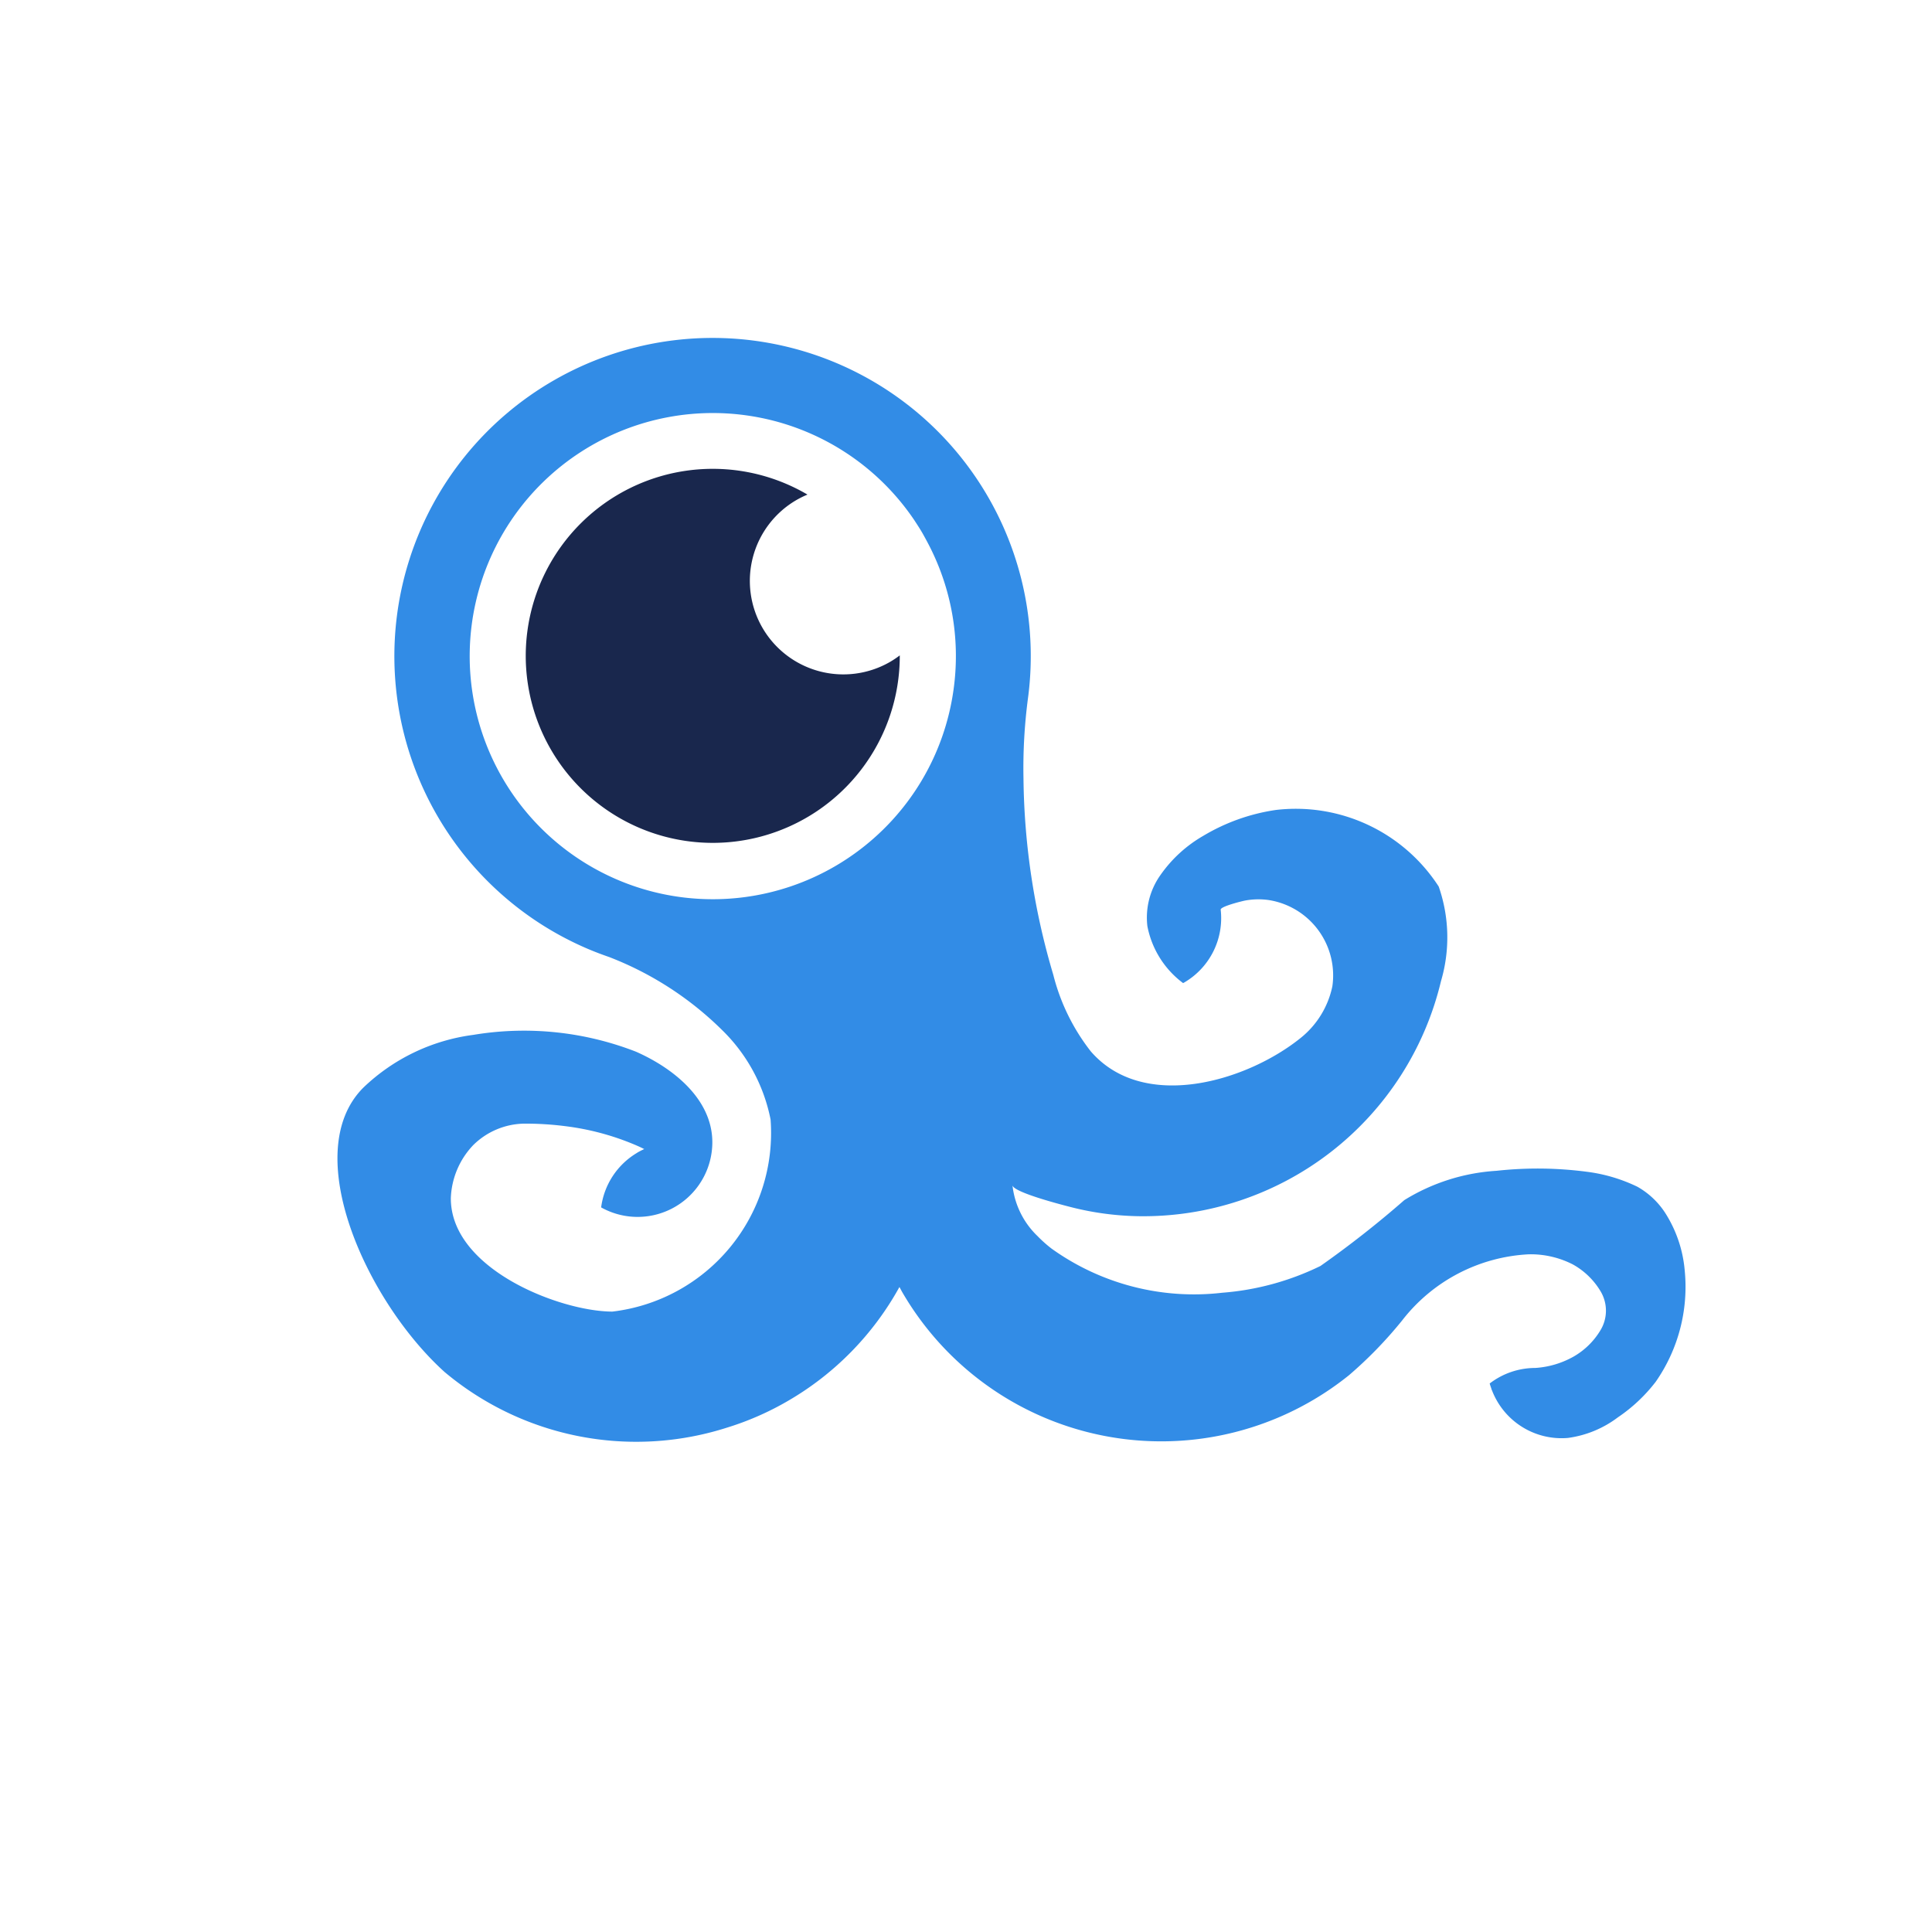
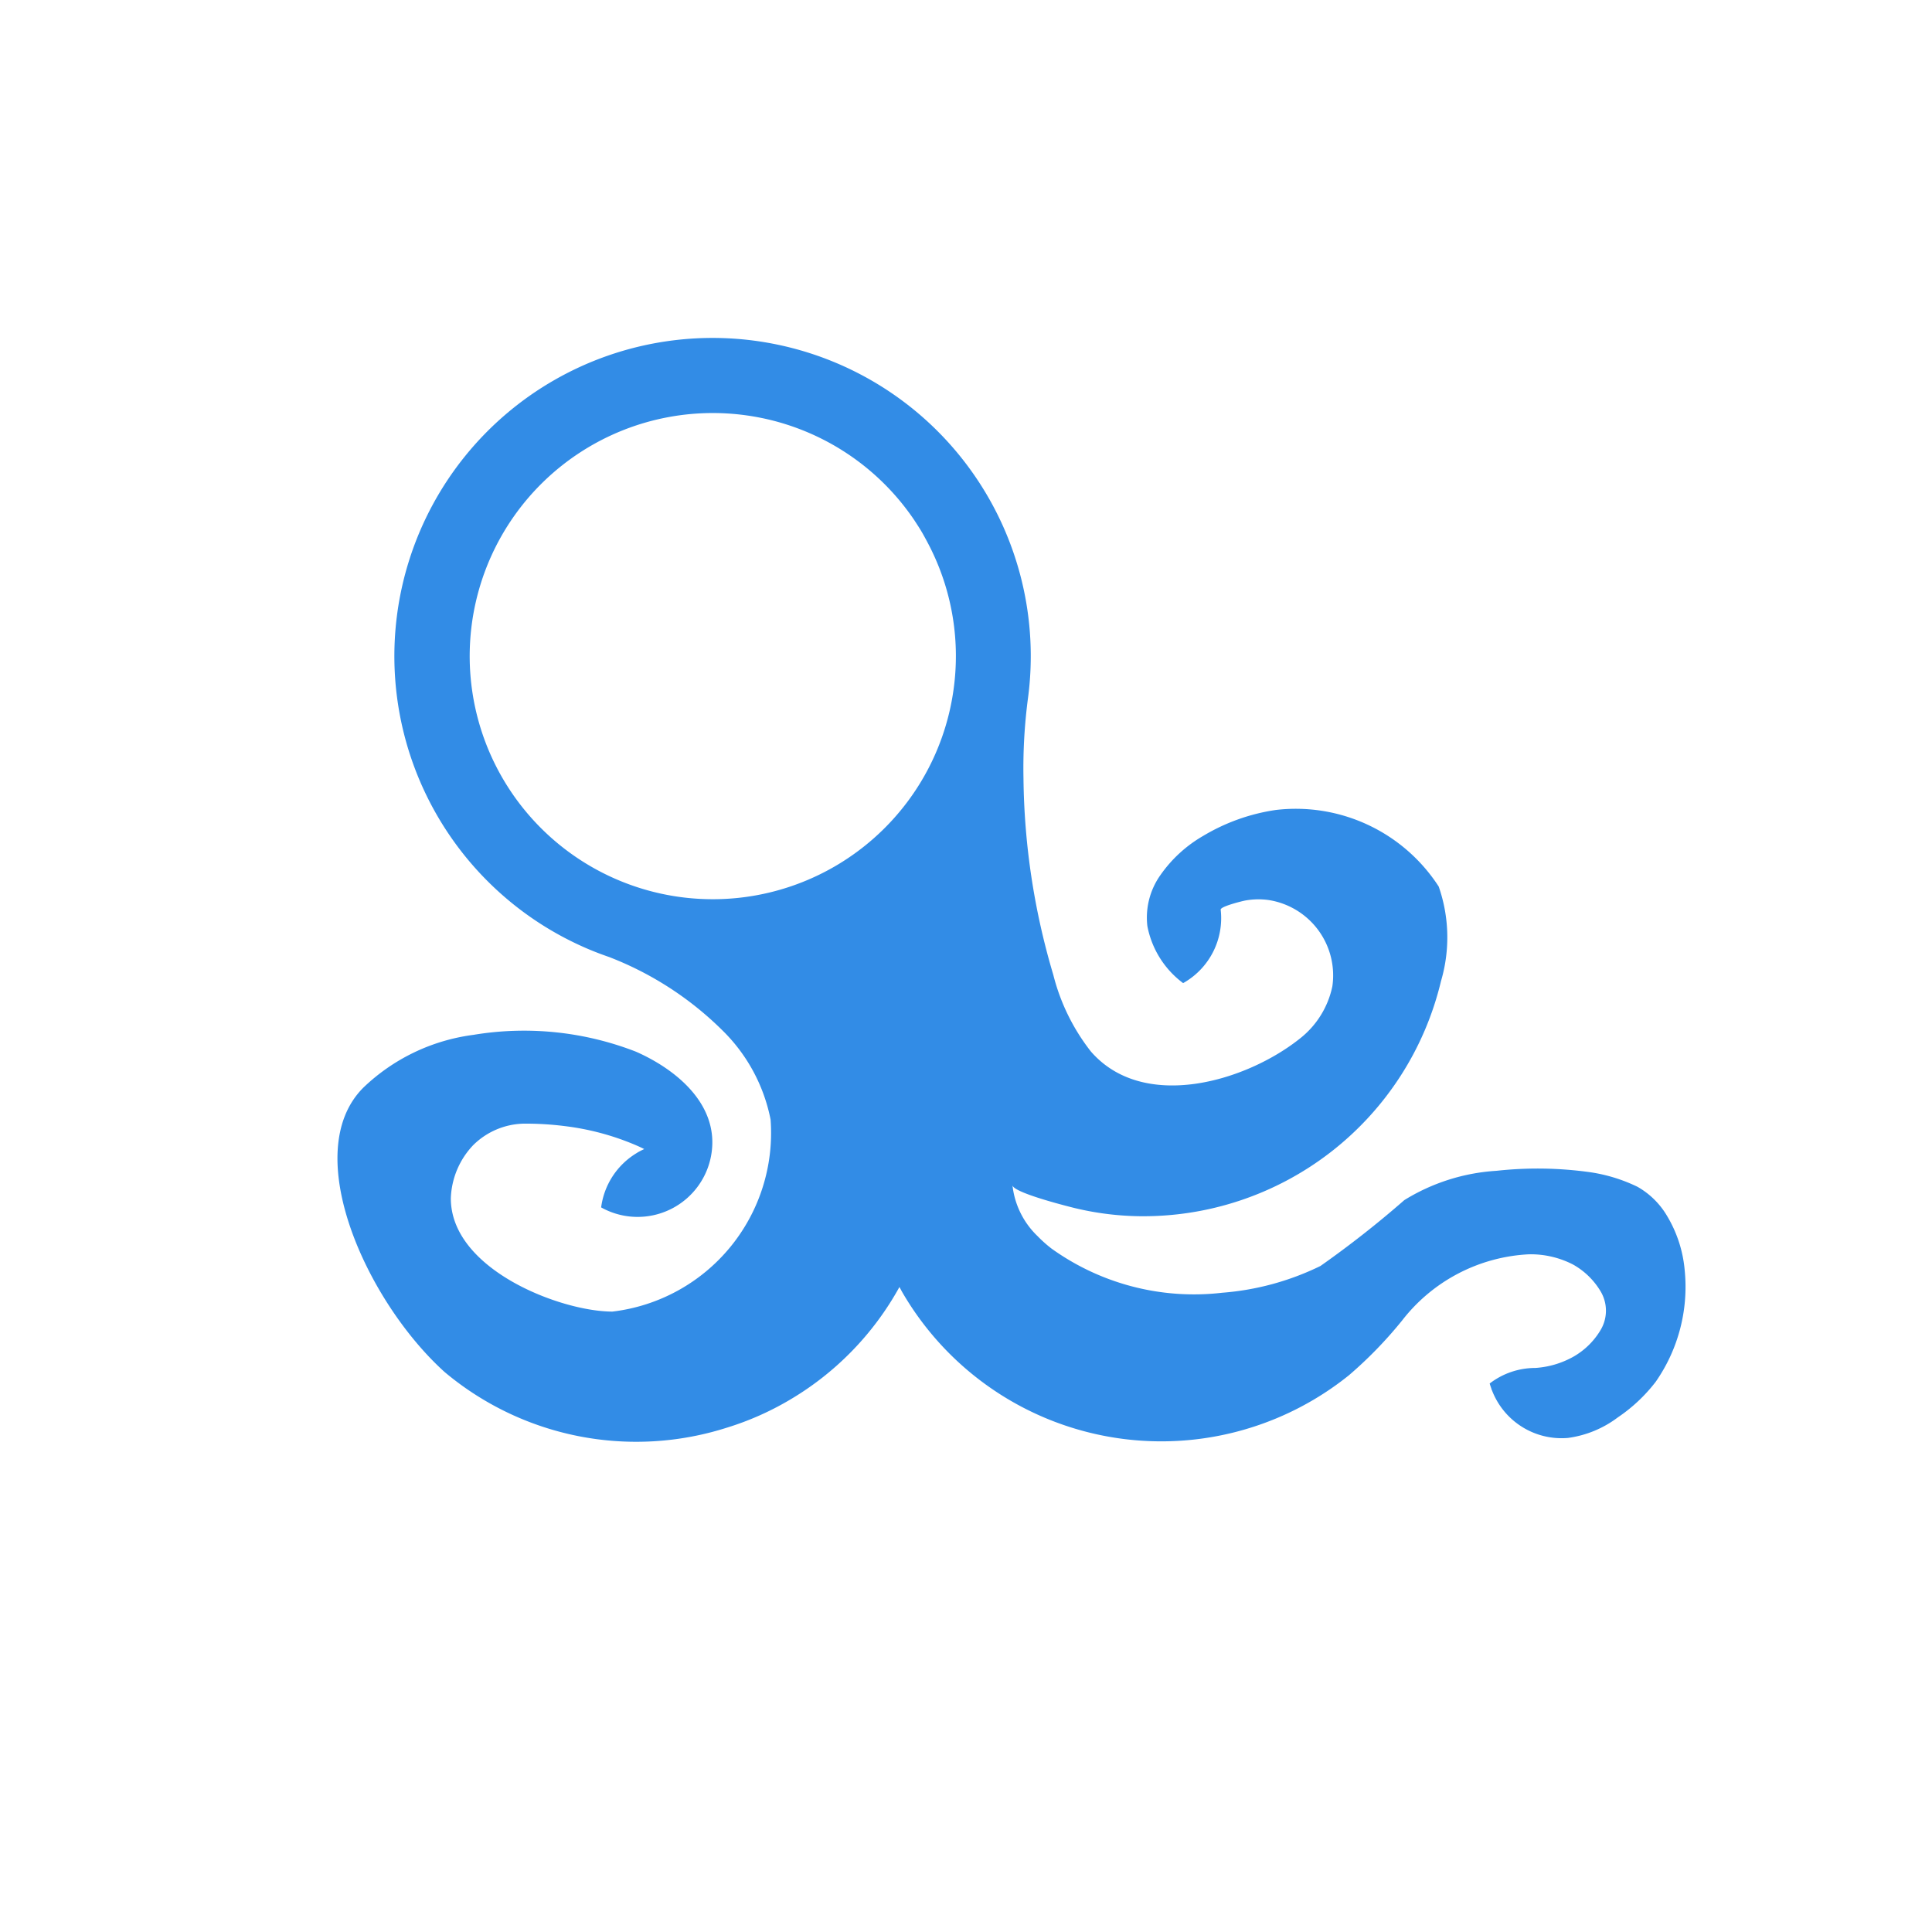
<svg xmlns="http://www.w3.org/2000/svg" width="40" height="40" viewBox="0 0 40 40">
  <g id="Group_529" data-name="Group 529" transform="translate(-37 -10)">
    <g id="Group_298" data-name="Group 298" transform="translate(44 17)">
      <path id="Path_34" data-name="Path 34" d="M650.319,635.133a1.659,1.659,0,0,0-.607-.594,3.373,3.373,0,0,0-.969-.3,7.824,7.824,0,0,0-1.948-.031,4.109,4.109,0,0,0-1.91.607,20.885,20.885,0,0,1-1.737,1.364,5.609,5.609,0,0,1-2.035.554,5.059,5.059,0,0,1-3.533-.915,2.728,2.728,0,0,1-.291-.26,1.714,1.714,0,0,1-.517-1.052c.012.147,1.029.407,1.187.448a6.066,6.066,0,0,0,1.414.194,6.337,6.337,0,0,0,6.271-4.866,3.2,3.2,0,0,0-.047-1.959,3.524,3.524,0,0,0-3.376-1.585,4.072,4.072,0,0,0-1.5.536,2.76,2.76,0,0,0-.888.815,1.521,1.521,0,0,0-.268,1.052,1.92,1.92,0,0,0,.74,1.181l0,0,.026-.014a1.542,1.542,0,0,0,.752-1.506c-.008-.067.45-.179.506-.189a1.523,1.523,0,0,1,.485-.011,1.579,1.579,0,0,1,1.321,1.787,1.852,1.852,0,0,1-.653,1.066c-1.121.905-3.258,1.539-4.348.281a4.262,4.262,0,0,1-.777-1.587,14.753,14.753,0,0,1-.617-4.068,11.074,11.074,0,0,1,.093-1.656,6.588,6.588,0,1,0-9.085,5.2c.136.057.274.109.413.157a6.813,6.813,0,0,1,2.337,1.51,3.544,3.544,0,0,1,1.006,1.855,3.724,3.724,0,0,1-3.274,3.976c-1.073,0-3.349-.874-3.346-2.347a1.676,1.676,0,0,1,.464-1.1,1.534,1.534,0,0,1,1.041-.444,6.4,6.4,0,0,1,.856.051,5.393,5.393,0,0,1,1.505.41q.07.031.138.065c-.045.021-.091.044-.135.069l-.021.014a1.544,1.544,0,0,0-.736,1.125l0,0a1.547,1.547,0,0,0,2.289-1.15c.131-1-.746-1.712-1.568-2.074a6.393,6.393,0,0,0-3.368-.348,4.04,4.04,0,0,0-2.277,1.093c-1.342,1.342.072,4.435,1.684,5.888a6.17,6.17,0,0,0,5.841,1.152,6.027,6.027,0,0,0,1.26-.551,6.164,6.164,0,0,0,2.315-2.362c.02.036.039.073.06.11a6.2,6.2,0,0,0,9.249,1.715,8.677,8.677,0,0,0,1.1-1.134,3.542,3.542,0,0,1,2.623-1.368,1.917,1.917,0,0,1,.907.208,1.538,1.538,0,0,1,.579.561.781.781,0,0,1-.007.808,1.54,1.54,0,0,1-.547.537,1.855,1.855,0,0,1-.8.239,1.551,1.551,0,0,0-.944.322c.011.038.024.075.037.112,0,.007,0,.015.008.022a1.543,1.543,0,0,0,1.575.993,2.2,2.2,0,0,0,1.034-.426,3.353,3.353,0,0,0,.784-.737,3.438,3.438,0,0,0,.6-2.307A2.631,2.631,0,0,0,650.319,635.133ZM635.553,624.24a5.024,5.024,0,0,1-2.049,3.4c-.131.094-.268.183-.411.266a5.033,5.033,0,1,1,1.643-7.174c.065.1.128.194.187.3s.126.23.182.347A5.006,5.006,0,0,1,635.553,624.24Z" transform="translate(-622.81 -616.968)" fill="#328ce6" />
-       <path id="Path_35" data-name="Path 35" d="M677.944,655.226a1.936,1.936,0,0,1,.7-2.646,1.97,1.97,0,0,1,.231-.114,3.872,3.872,0,1,0,1.911,3.329,1.959,1.959,0,0,1-.2.134A1.936,1.936,0,0,1,677.944,655.226Z" transform="translate(-669.157 -649.226)" fill="#19274d" />
    </g>
  </g>
</svg>